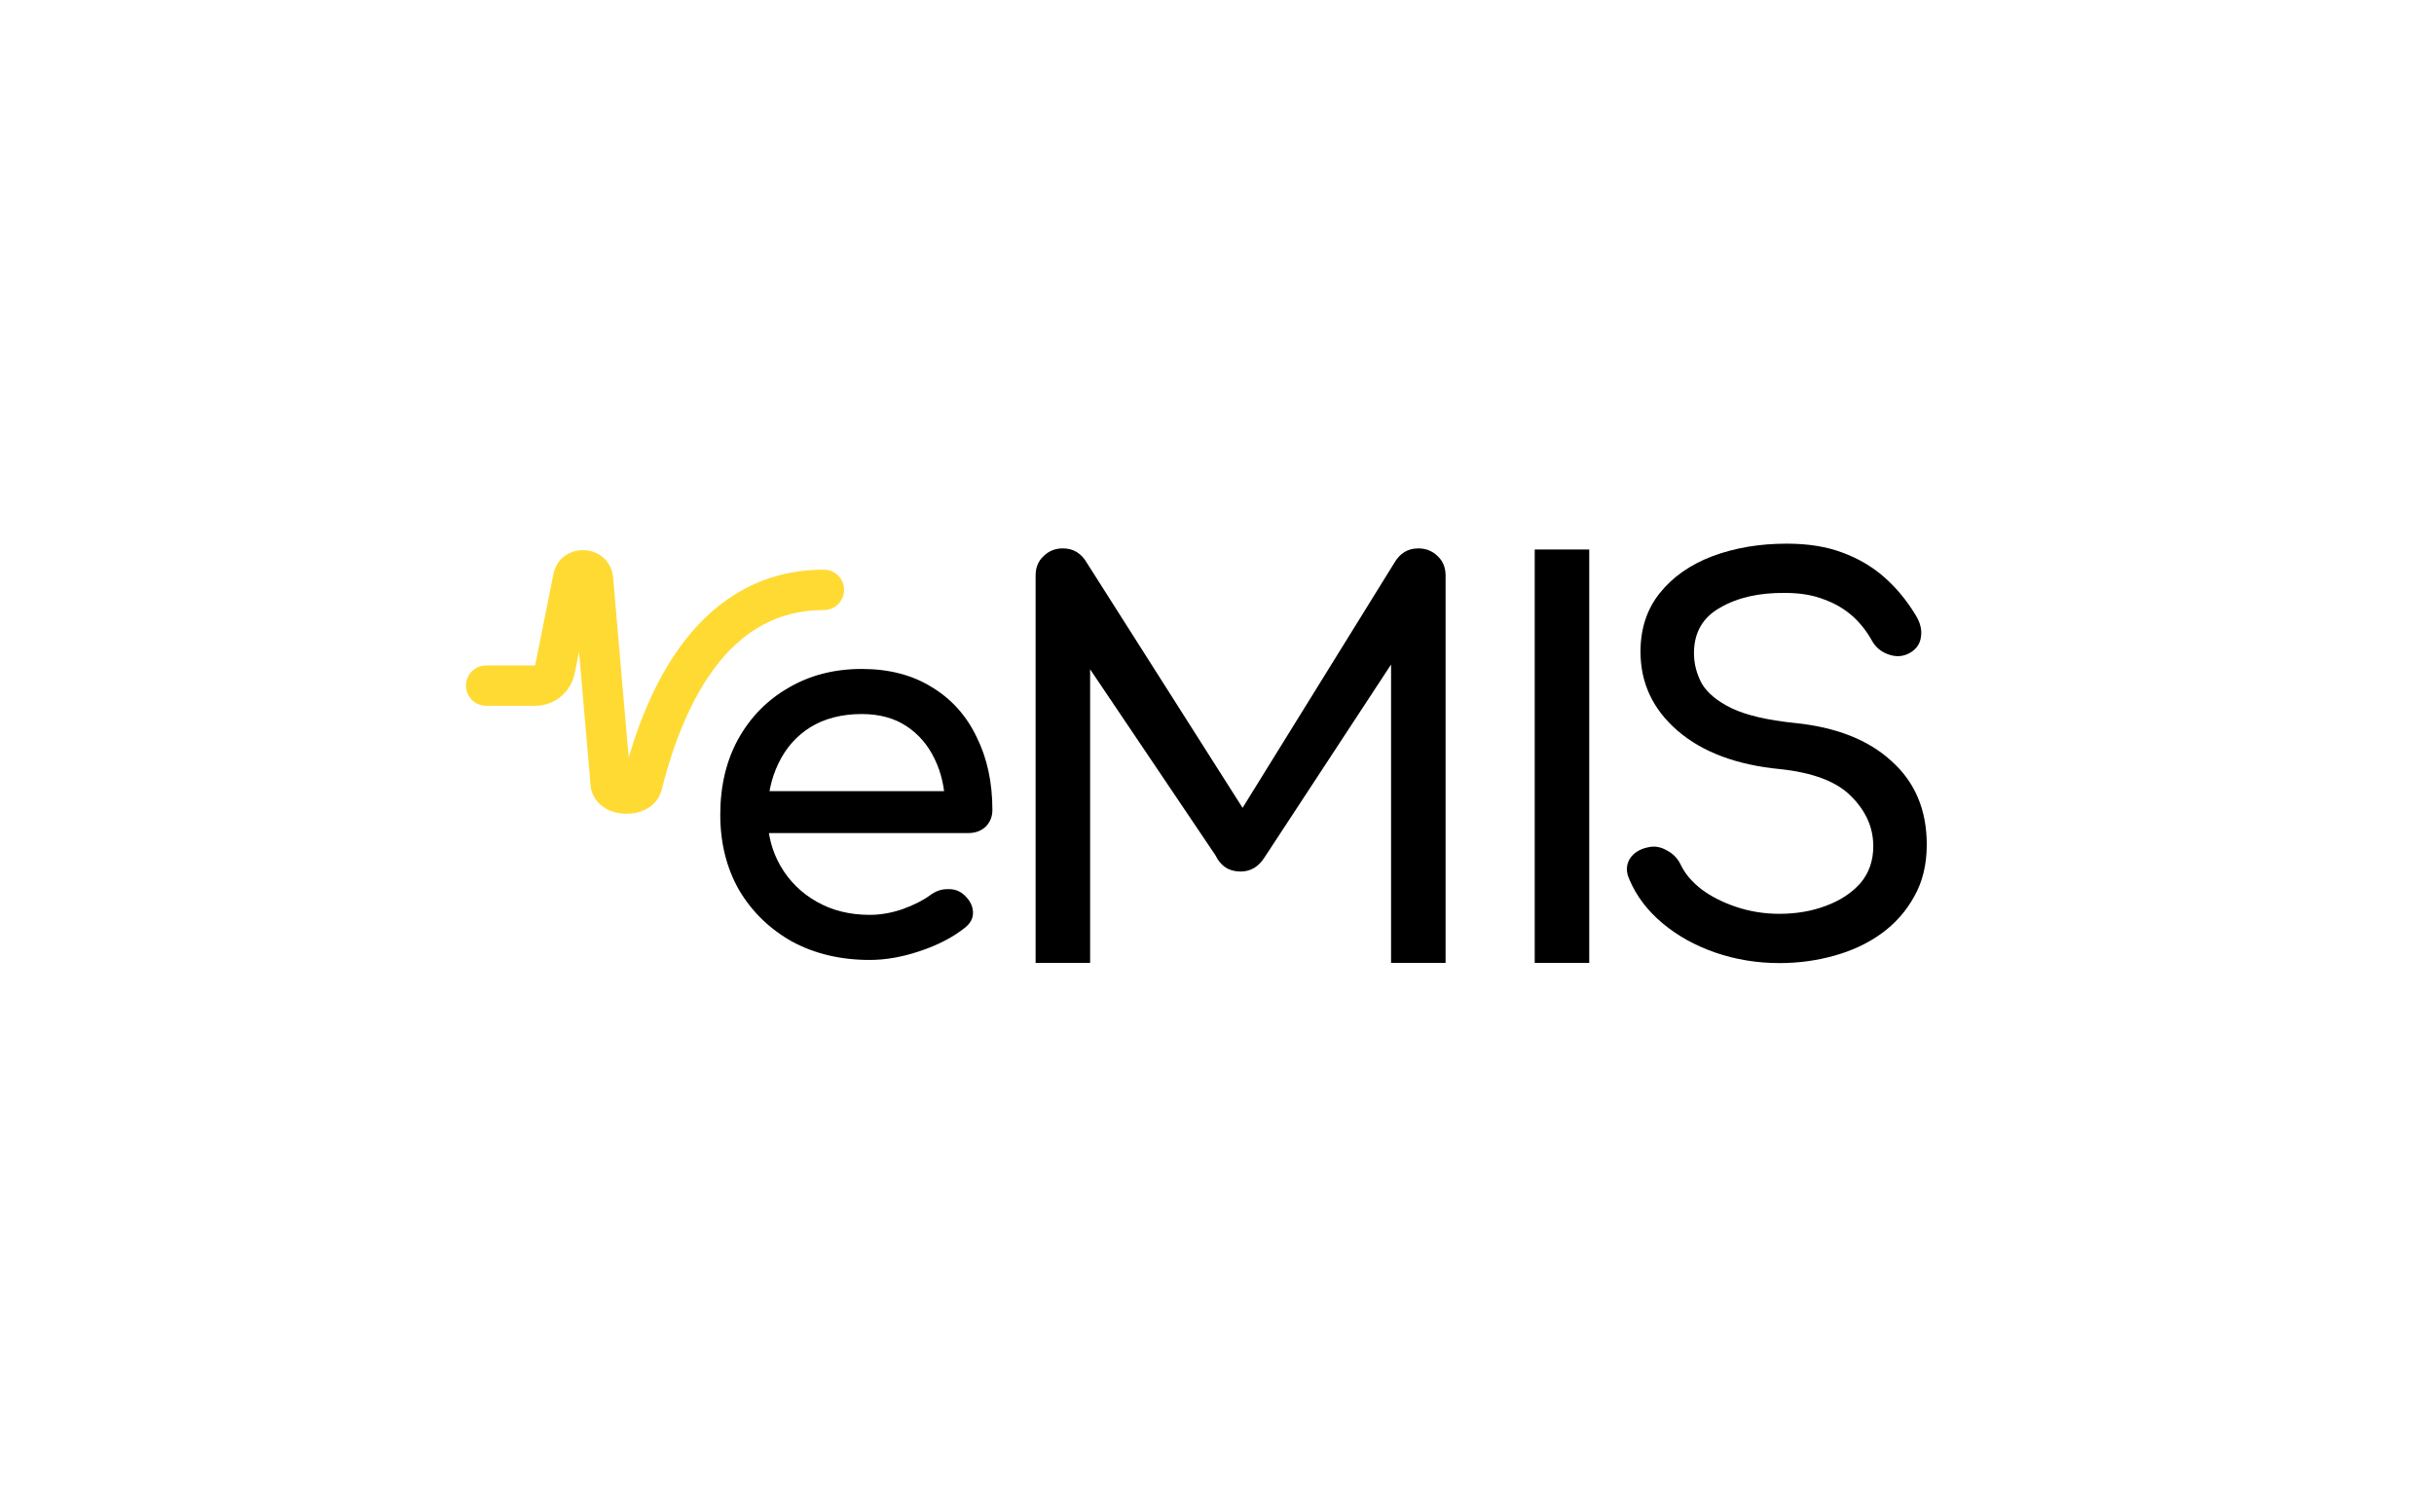
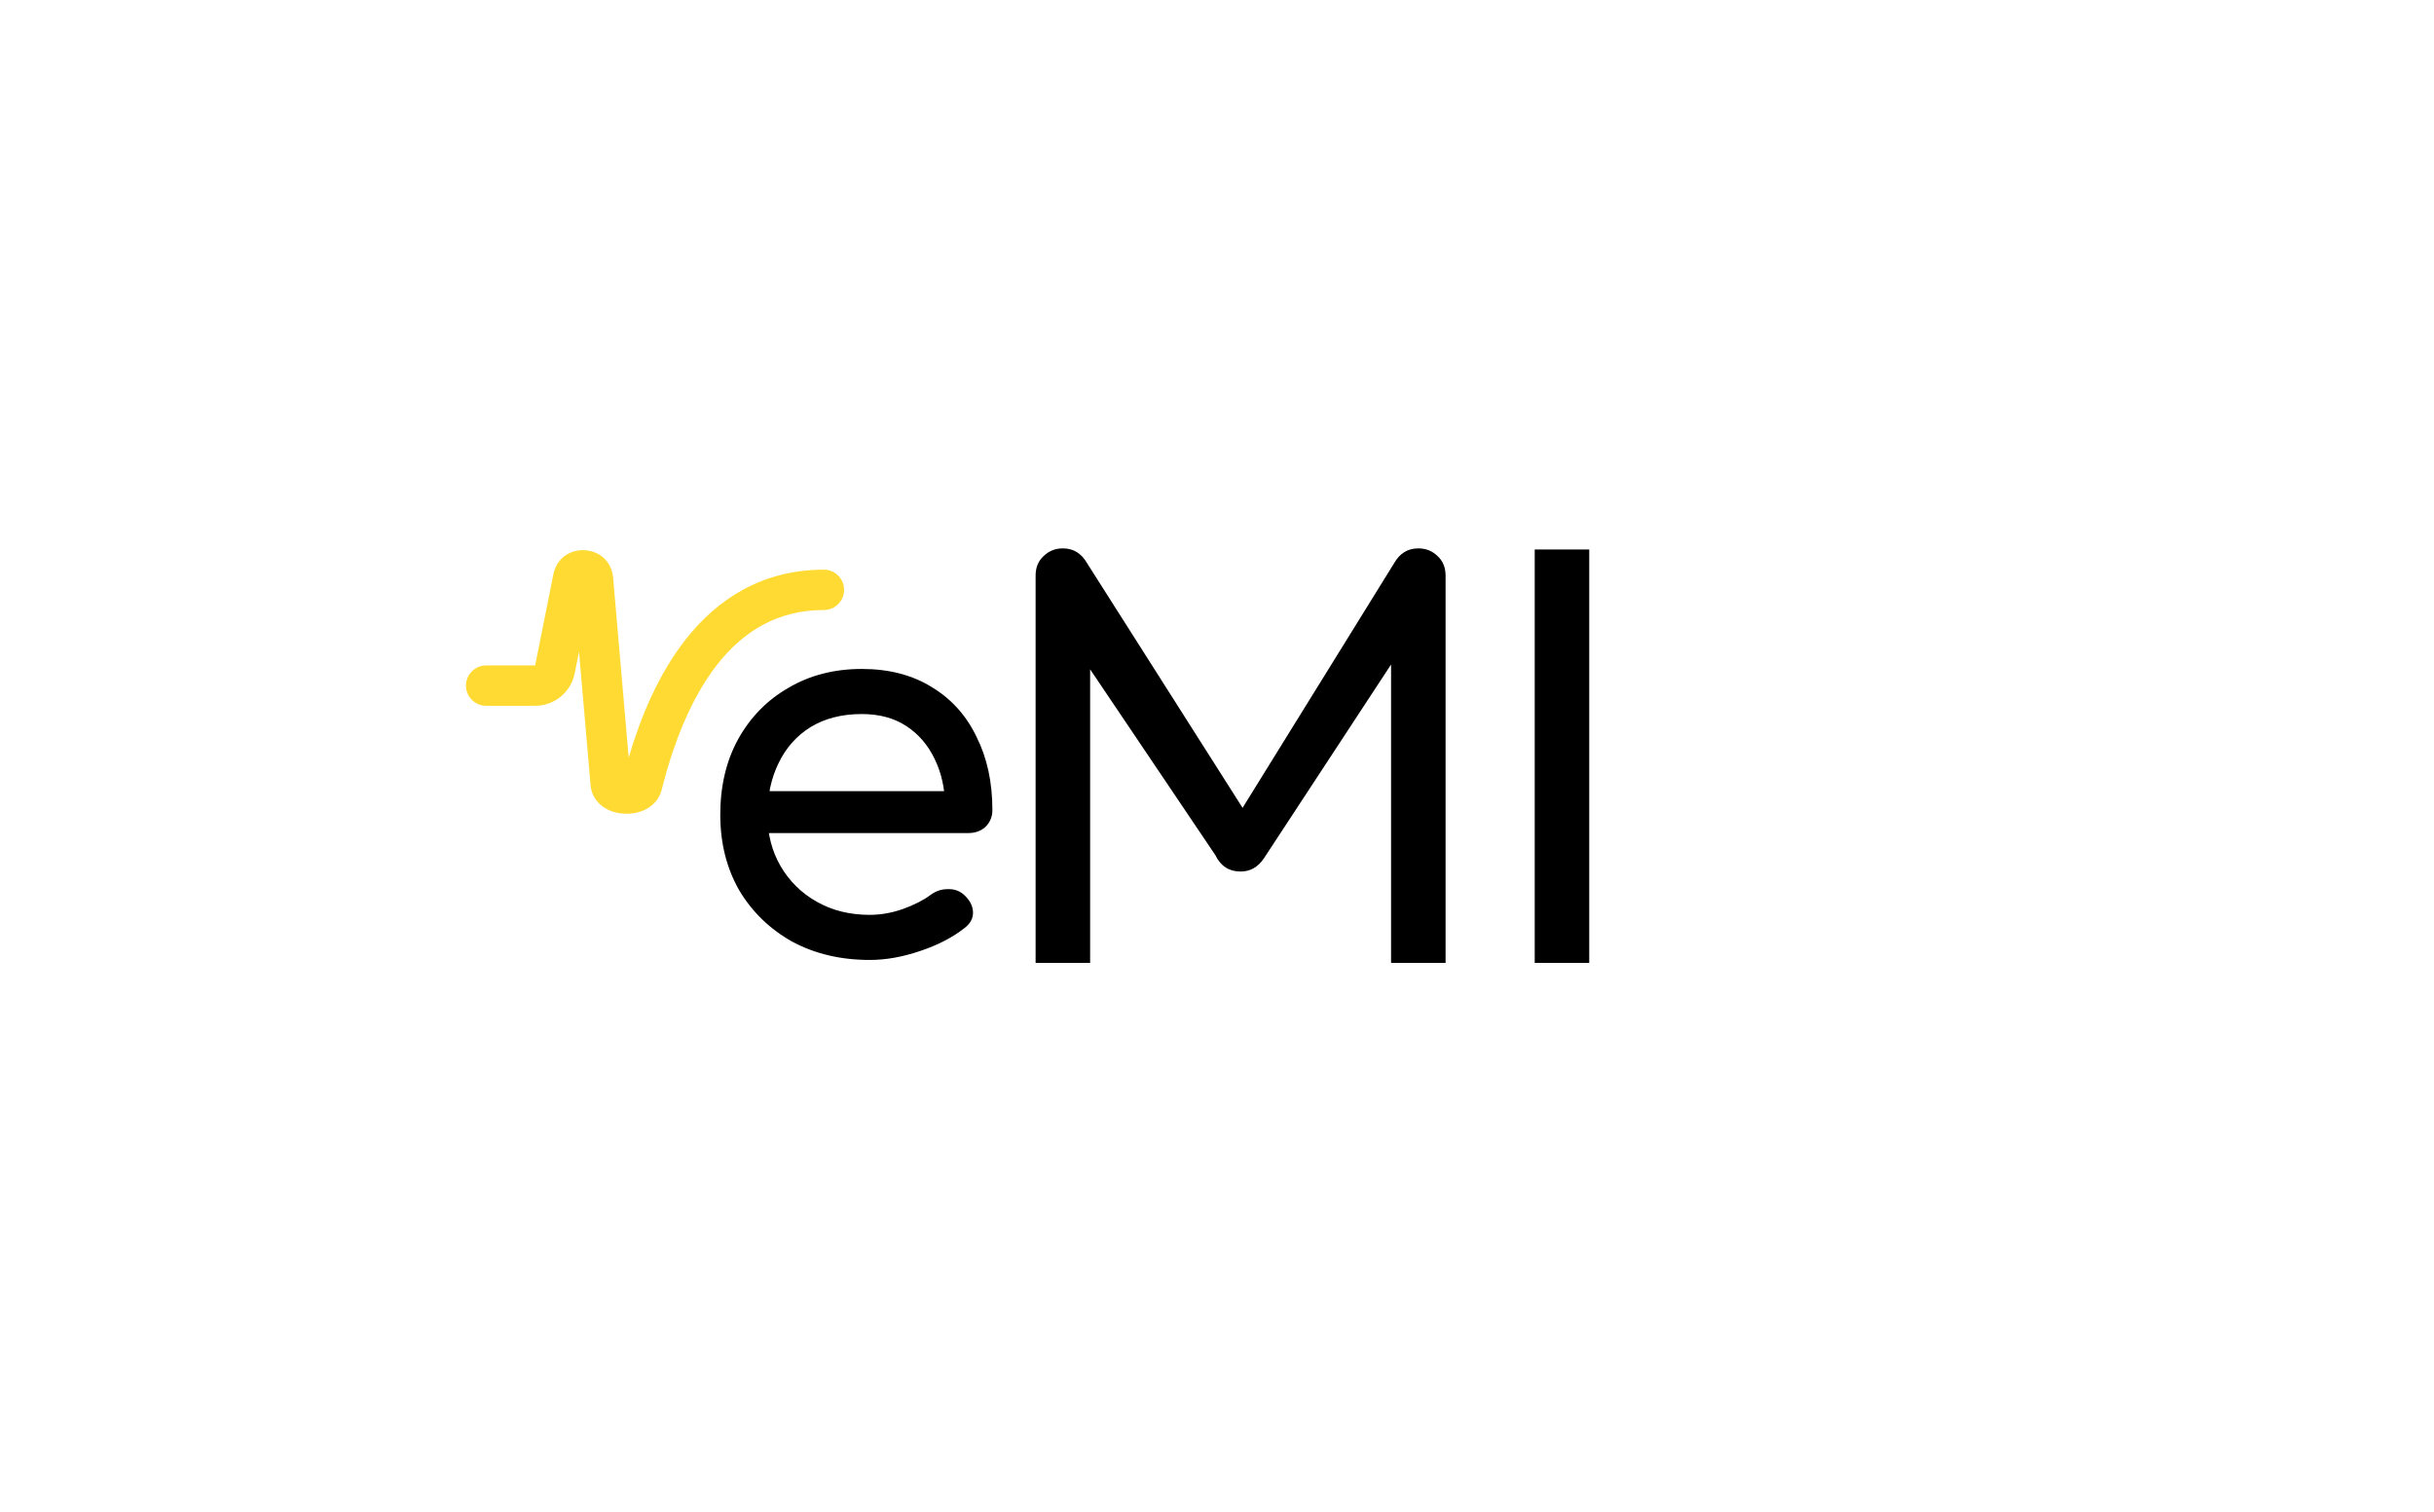
<svg xmlns="http://www.w3.org/2000/svg" width="103" height="64" viewBox="0 0 103 64" fill="none">
-   <path d="M75.301 40.755C74.354 40.755 73.452 40.607 72.594 40.312C71.736 40.016 70.989 39.602 70.353 39.069C69.717 38.536 69.251 37.923 68.956 37.227C68.808 36.917 68.808 36.629 68.956 36.362C69.118 36.096 69.384 35.926 69.754 35.852C70.02 35.793 70.279 35.837 70.531 35.985C70.797 36.118 70.997 36.325 71.13 36.606C71.307 36.976 71.596 37.316 71.995 37.627C72.409 37.938 72.905 38.189 73.482 38.381C74.058 38.574 74.665 38.67 75.301 38.67C76.011 38.67 76.662 38.559 77.253 38.337C77.86 38.115 78.348 37.797 78.718 37.383C79.087 36.954 79.272 36.429 79.272 35.808C79.272 35.024 78.962 34.321 78.34 33.7C77.734 33.079 76.728 32.694 75.323 32.546C73.489 32.369 72.047 31.829 70.997 30.927C69.947 30.024 69.421 28.907 69.421 27.576C69.421 26.6 69.695 25.772 70.242 25.091C70.79 24.411 71.529 23.893 72.461 23.538C73.408 23.183 74.458 23.006 75.612 23.006C76.514 23.006 77.298 23.132 77.963 23.383C78.644 23.634 79.235 23.982 79.738 24.426C80.241 24.869 80.677 25.395 81.047 26.001C81.254 26.326 81.336 26.637 81.291 26.933C81.262 27.214 81.121 27.436 80.87 27.599C80.589 27.776 80.285 27.813 79.96 27.709C79.635 27.606 79.391 27.414 79.228 27.133C78.991 26.704 78.703 26.341 78.363 26.045C78.022 25.75 77.623 25.52 77.165 25.358C76.706 25.18 76.166 25.091 75.545 25.091C74.45 25.077 73.533 25.284 72.794 25.713C72.054 26.127 71.684 26.77 71.684 27.643C71.684 28.087 71.795 28.515 72.017 28.93C72.254 29.329 72.675 29.677 73.282 29.973C73.903 30.268 74.791 30.475 75.944 30.594C77.704 30.771 79.073 31.311 80.049 32.213C81.04 33.101 81.535 34.277 81.535 35.741C81.535 36.584 81.358 37.316 81.003 37.938C80.663 38.559 80.197 39.084 79.605 39.513C79.028 39.927 78.363 40.237 77.608 40.445C76.869 40.652 76.1 40.755 75.301 40.755Z" fill="black" />
  <path d="M64.945 40.747V23.253H67.252V40.747H64.945Z" fill="black" />
  <path d="M43.824 40.747V24.359C43.824 24.019 43.934 23.745 44.156 23.538C44.378 23.317 44.652 23.206 44.977 23.206C45.421 23.206 45.761 23.413 45.998 23.827L52.942 34.751H52.232L58.999 23.827C59.236 23.413 59.576 23.206 60.02 23.206C60.345 23.206 60.619 23.317 60.841 23.538C61.063 23.745 61.173 24.019 61.173 24.359V40.747H58.866V27.554L59.31 27.443L53.497 36.304C53.245 36.689 52.913 36.881 52.498 36.881C52.01 36.881 51.656 36.652 51.434 36.193L45.687 27.665L46.131 27.554V40.747H43.824Z" fill="black" />
  <path d="M36.804 40.622C35.576 40.622 34.481 40.363 33.52 39.846C32.573 39.313 31.826 38.588 31.279 37.671C30.747 36.739 30.48 35.674 30.48 34.476C30.48 33.264 30.732 32.199 31.235 31.282C31.753 30.35 32.462 29.625 33.365 29.107C34.267 28.575 35.302 28.308 36.471 28.308C37.625 28.308 38.616 28.567 39.444 29.085C40.272 29.588 40.901 30.291 41.33 31.193C41.773 32.08 41.995 33.108 41.995 34.277C41.995 34.558 41.899 34.794 41.707 34.987C41.515 35.164 41.271 35.253 40.975 35.253H32.033V33.478H40.908L39.998 34.099C39.984 33.36 39.836 32.701 39.555 32.125C39.274 31.533 38.874 31.067 38.357 30.727C37.839 30.387 37.21 30.216 36.471 30.216C35.628 30.216 34.903 30.401 34.297 30.771C33.705 31.141 33.254 31.651 32.943 32.302C32.633 32.938 32.477 33.663 32.477 34.476C32.477 35.29 32.662 36.015 33.032 36.651C33.402 37.287 33.912 37.79 34.563 38.159C35.214 38.529 35.961 38.714 36.804 38.714C37.262 38.714 37.728 38.633 38.201 38.47C38.69 38.292 39.081 38.093 39.377 37.871C39.599 37.708 39.836 37.627 40.087 37.627C40.353 37.612 40.583 37.686 40.775 37.849C41.026 38.071 41.16 38.315 41.174 38.581C41.189 38.847 41.071 39.076 40.819 39.269C40.317 39.668 39.688 39.993 38.934 40.245C38.194 40.496 37.484 40.622 36.804 40.622Z" fill="black" />
  <path fill-rule="evenodd" clip-rule="evenodd" d="M24.503 27.576L24.319 28.495C24.16 29.293 23.459 29.867 22.646 29.867H20.572C20.101 29.867 19.719 29.485 19.719 29.014C19.719 28.542 20.101 28.16 20.572 28.16H22.646L23.416 24.31C23.706 22.859 25.819 22.976 25.946 24.451L26.604 32.058C27.119 30.307 27.877 28.515 29.004 27.074C30.358 25.343 32.264 24.107 34.865 24.107C35.337 24.107 35.719 24.489 35.719 24.96C35.719 25.432 35.337 25.814 34.865 25.814C32.892 25.814 31.448 26.721 30.348 28.126C29.227 29.559 28.484 31.492 28 33.425C27.888 33.875 27.561 34.139 27.283 34.271C27.009 34.401 26.709 34.444 26.447 34.435C26.187 34.426 25.885 34.363 25.616 34.203C25.337 34.037 25.034 33.722 24.993 33.241L24.503 27.576Z" fill="#FFDA33" />
</svg>